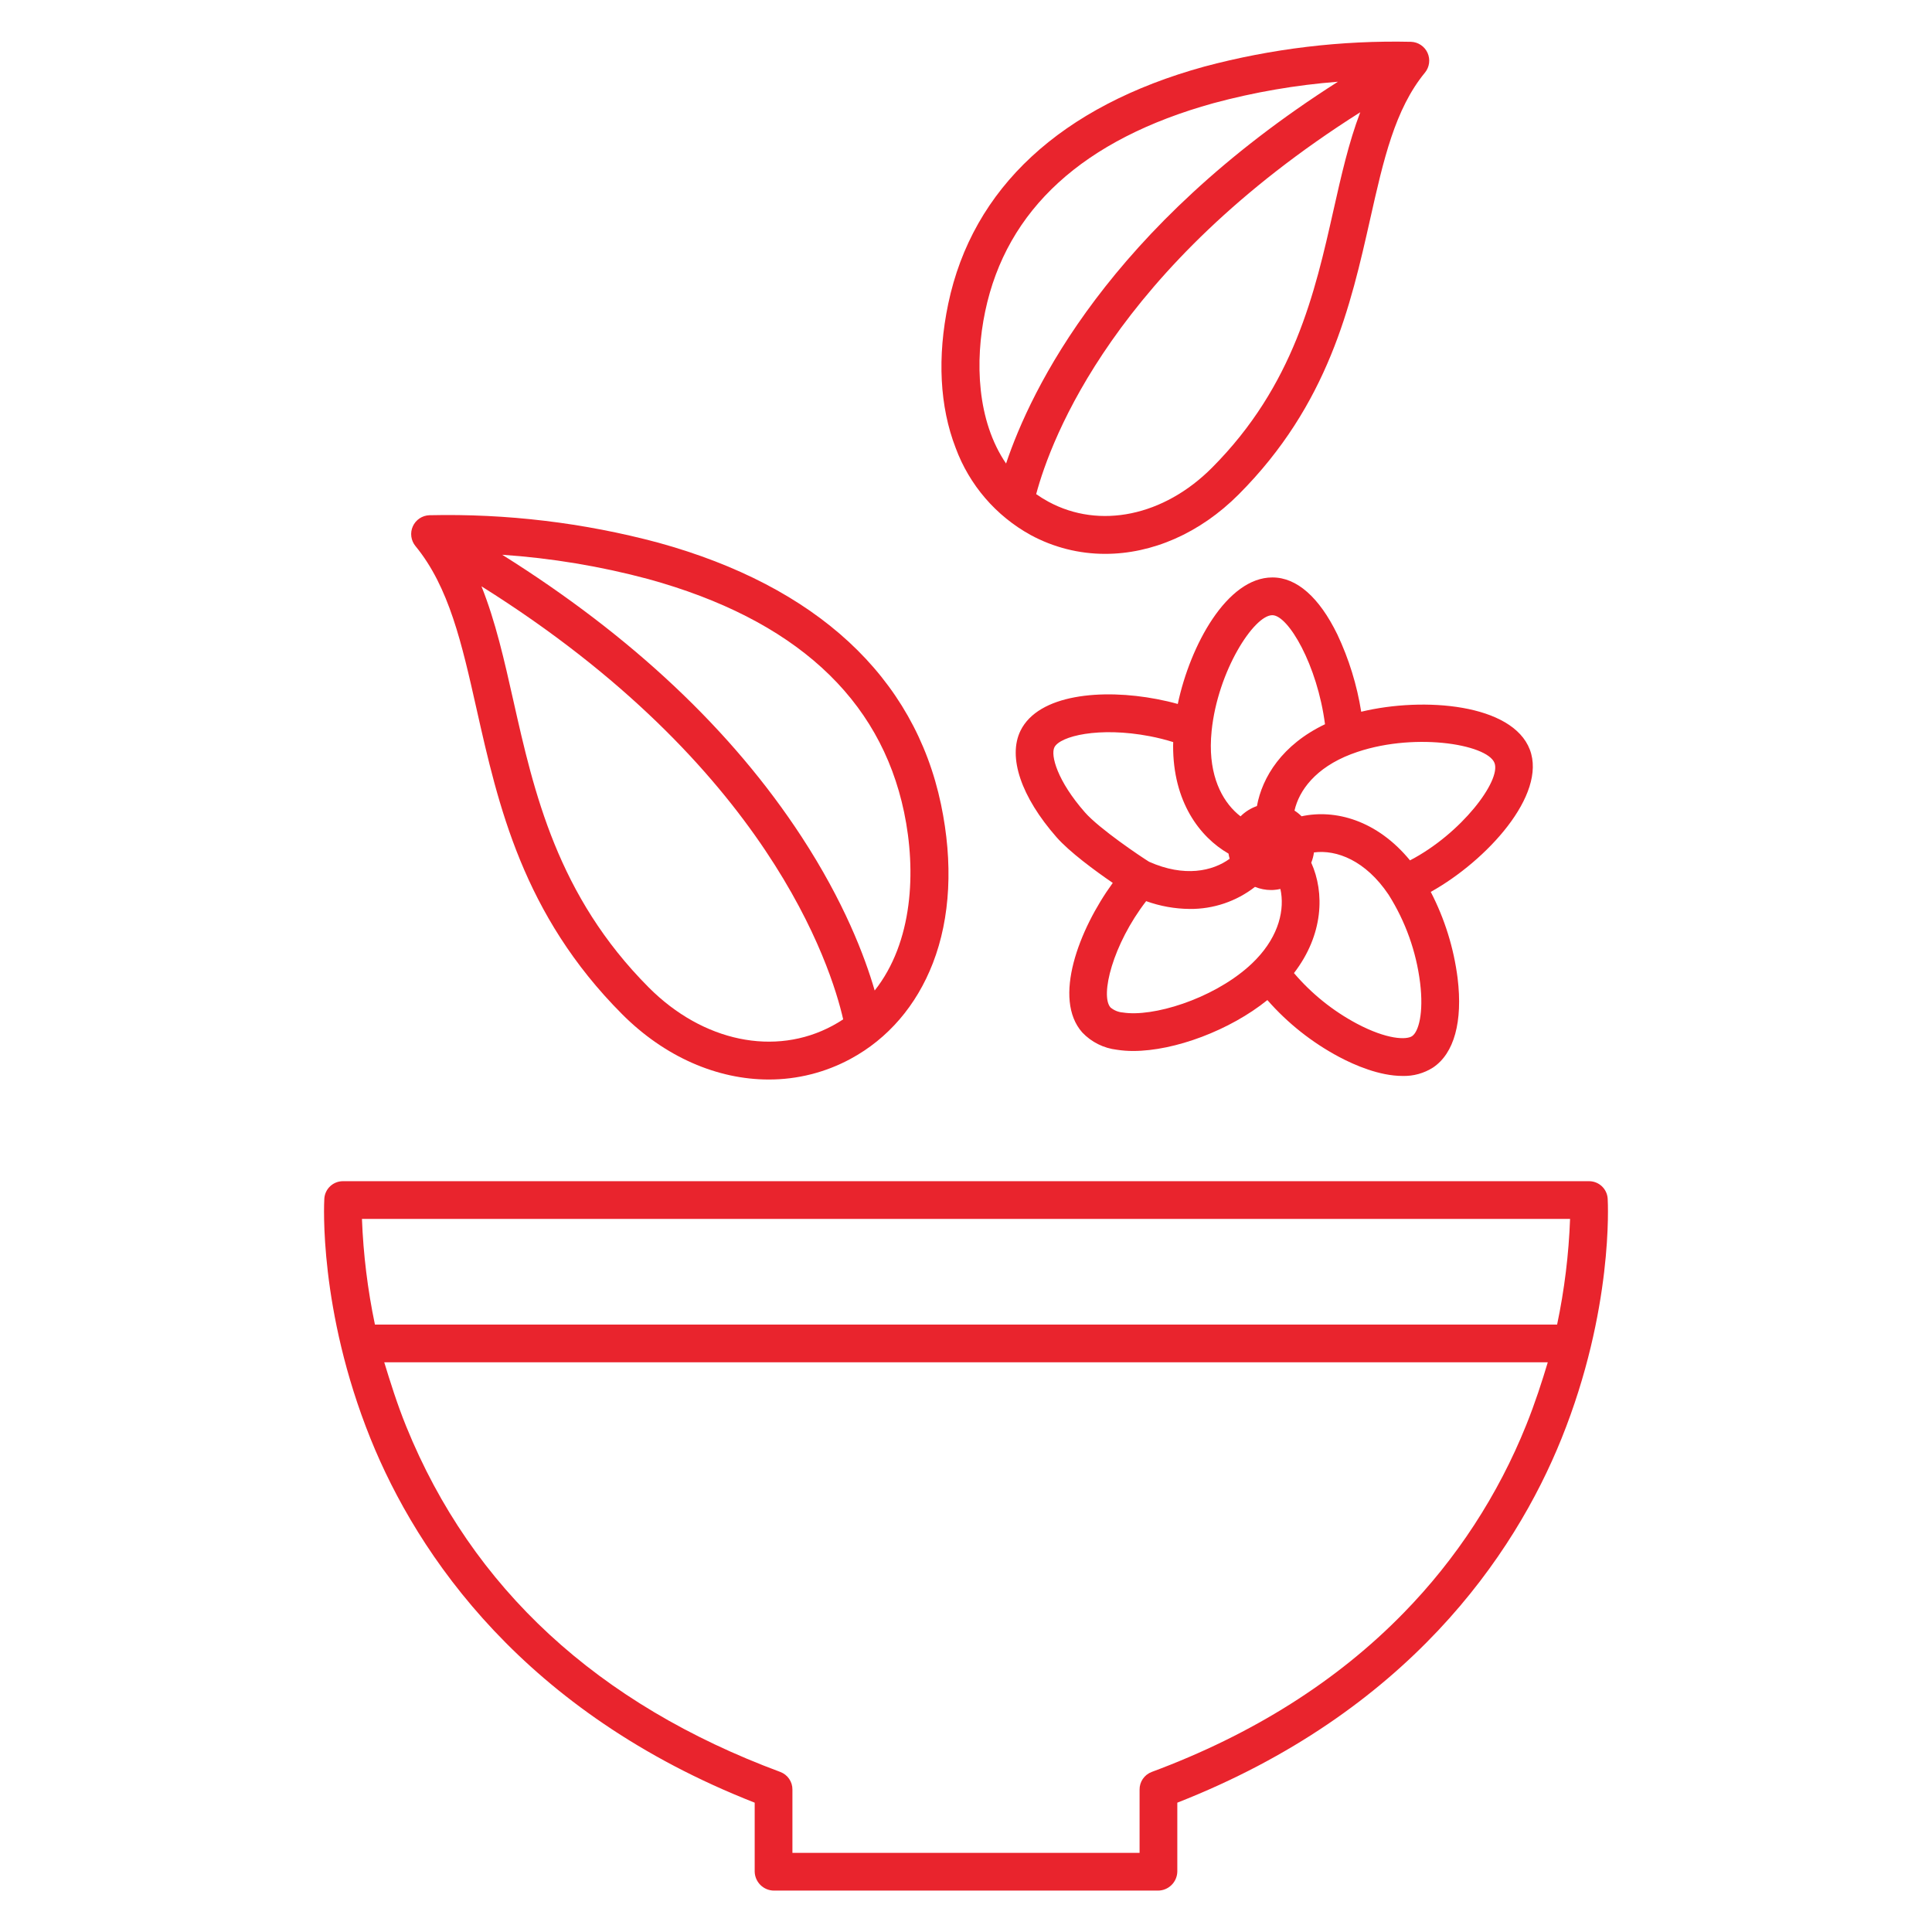
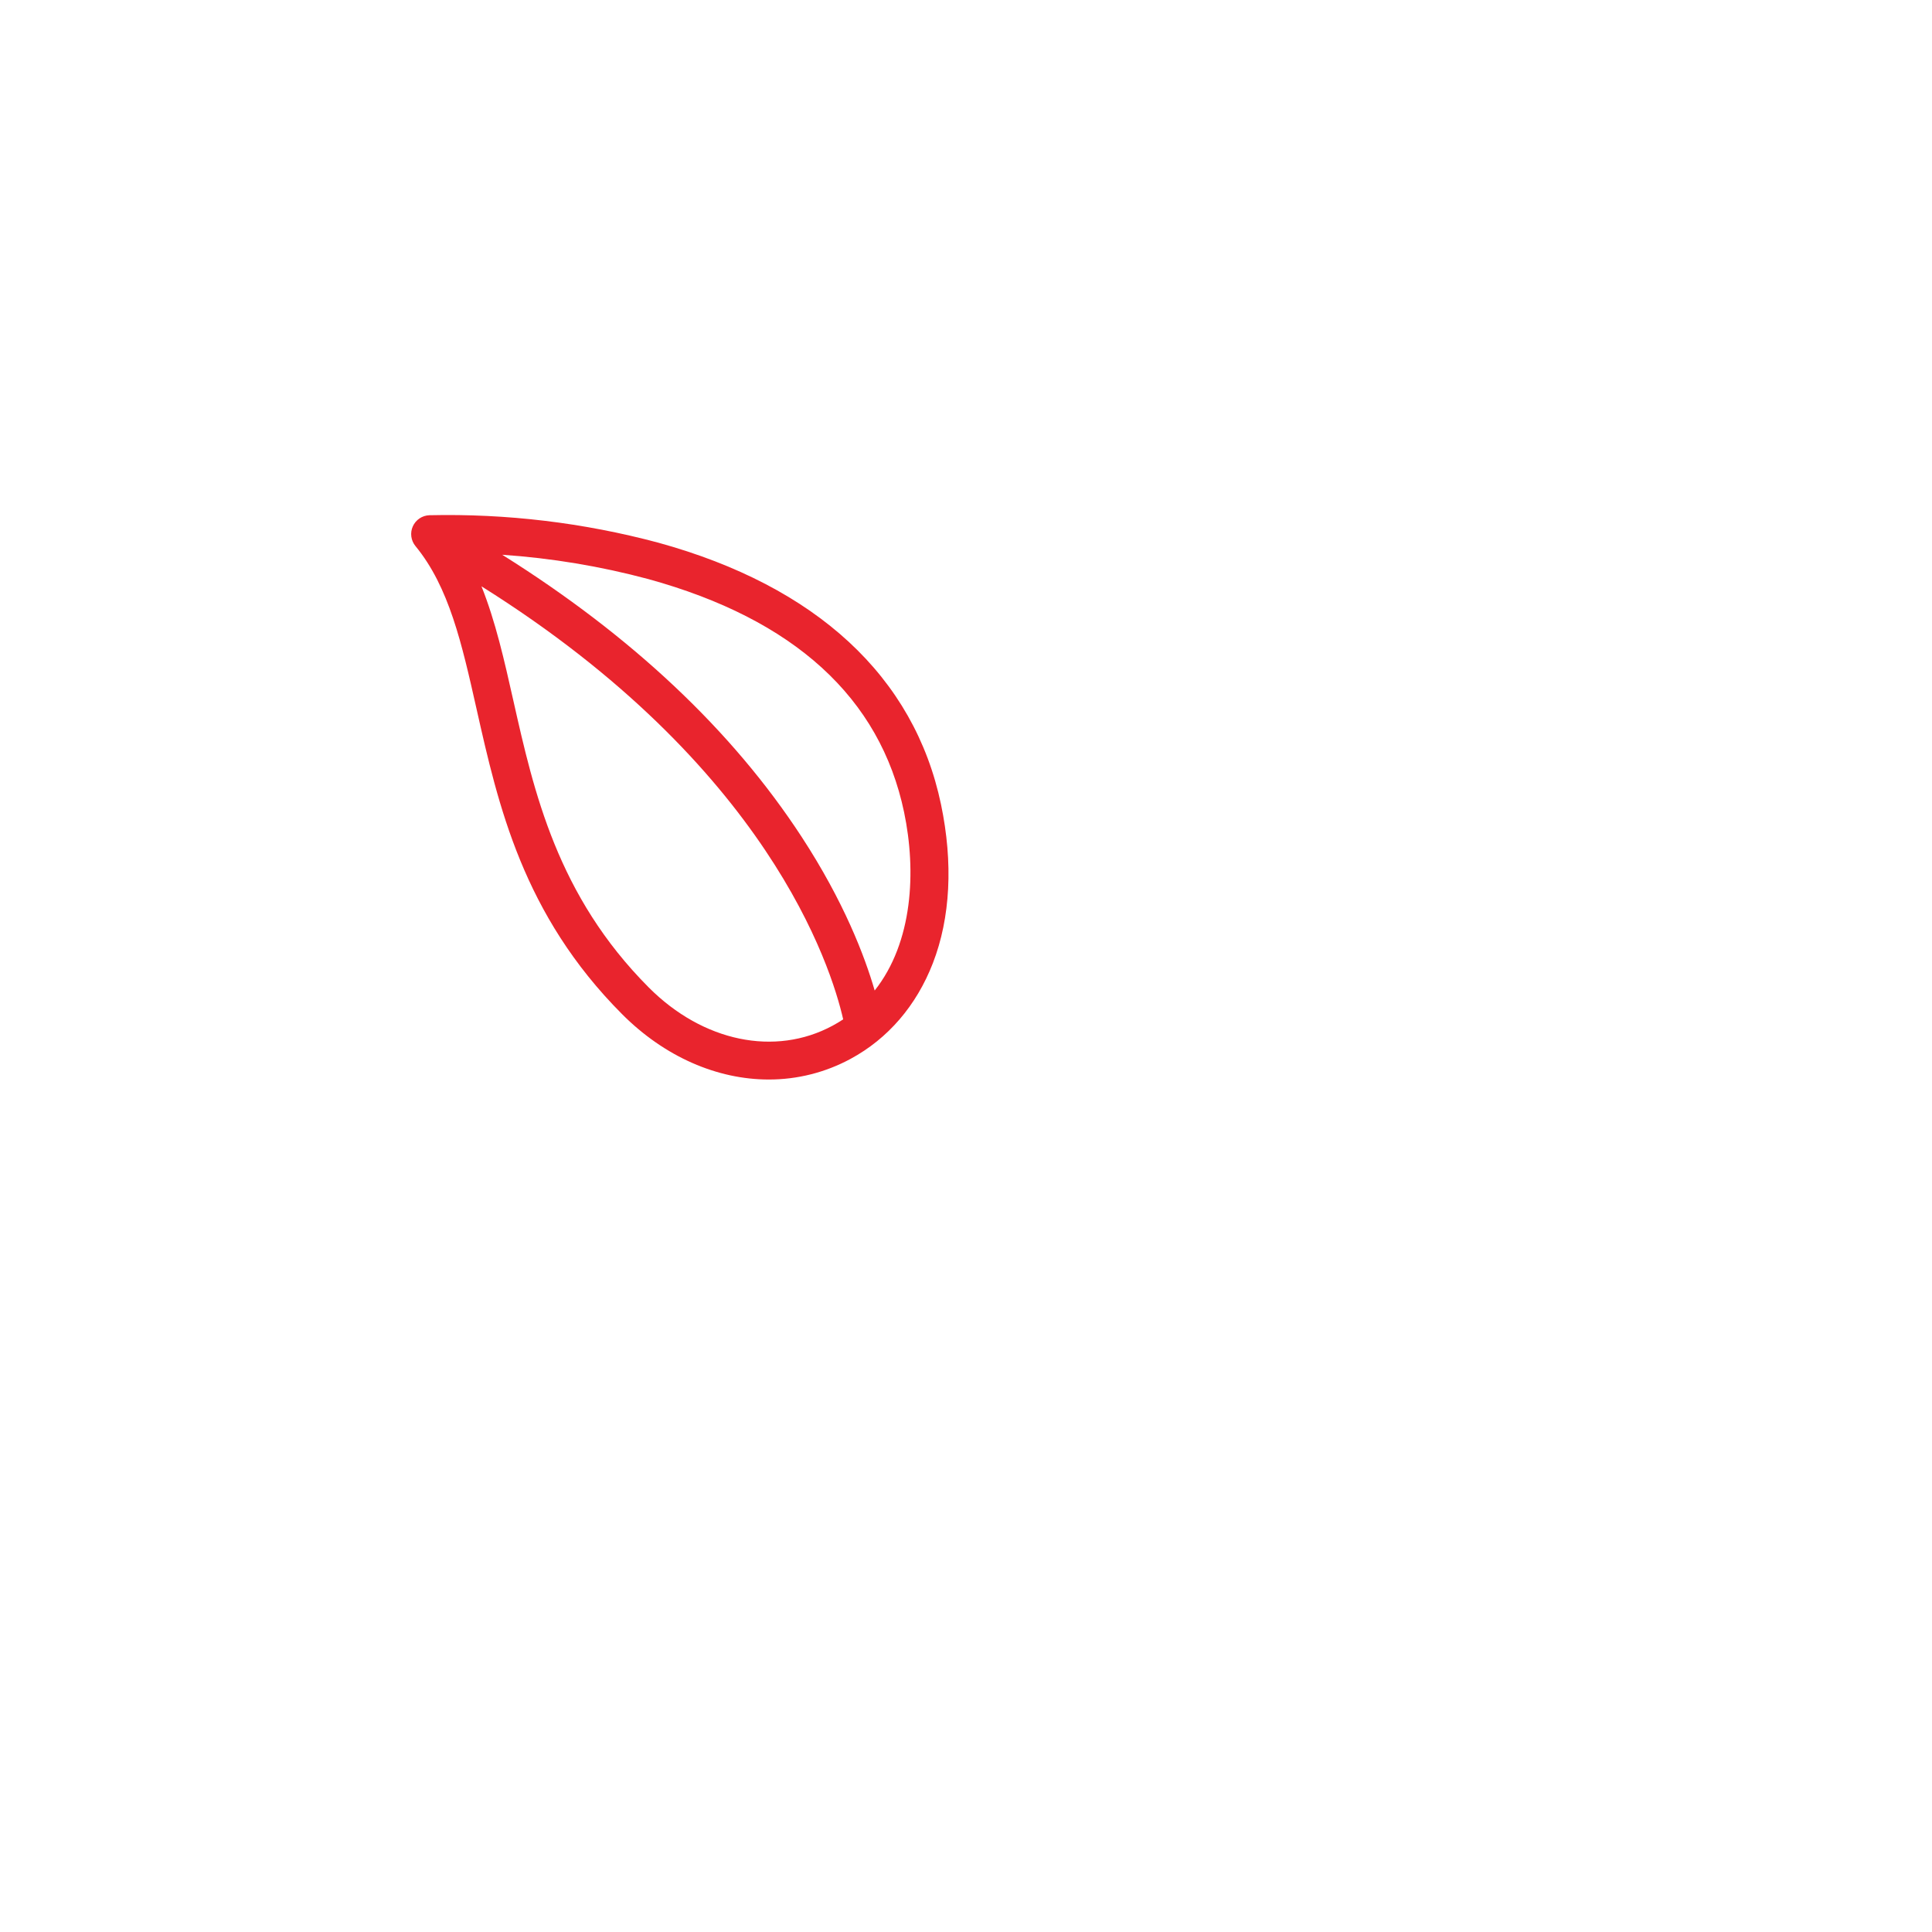
<svg xmlns="http://www.w3.org/2000/svg" width="512" height="512" viewBox="0 0 512 512" fill="none">
-   <path d="M426.053 317.677C425.979 316.409 425.418 315.218 424.489 314.353C423.559 313.487 422.331 313.013 421.061 313.029H90.939C89.669 313.013 88.441 313.487 87.511 314.353C86.582 315.218 86.021 316.409 85.947 317.677C85.881 318.862 84.424 347.072 98.181 381.227C110.656 412.2 139 453.789 200 477.728V496C200.03 497.343 200.584 498.621 201.544 499.561C202.503 500.501 203.793 501.028 205.136 501.029H306.864C308.207 501.028 309.497 500.501 310.456 499.561C311.416 498.621 311.97 497.343 312 496V477.728C373 453.789 401.344 412.2 413.819 381.228C427.576 347.072 426.119 318.862 426.053 317.677ZM404.476 377.623C397.009 396.227 385.947 413.176 371.924 427.5C354.363 445.5 331.957 459.66 305.193 469.594C304.244 469.953 303.429 470.595 302.858 471.433C302.286 472.271 301.987 473.264 302 474.278V491.029H210V474.278C210.014 473.264 209.715 472.269 209.143 471.431C208.572 470.592 207.756 469.95 206.807 469.591C158.407 451.628 125.072 420.934 107.654 378.026C105.244 372.091 103.36 366.026 101.83 361.026H410.176C408.679 366.029 406.812 371.822 404.476 377.623ZM412.65 351.029H99.361C97.43 341.809 96.279 332.443 95.922 323.029H416.085C415.739 332.443 414.589 341.811 412.65 351.029Z" fill="#E9242D" />
  <path d="M126.29 187.875C132.038 213.421 138.554 242.375 164.858 268.761C176.184 280.12 190.105 286.083 203.734 286.083C211.304 286.094 218.757 284.211 225.414 280.607C235.323 275.257 242.863 266.489 247.22 255.25C251.876 243.237 252.62 228.694 249.381 213.194C242.3 179.351 216.381 155.358 174.433 143.81C154.662 138.524 134.239 136.077 113.779 136.541C112.848 136.575 111.945 136.869 111.172 137.389C110.399 137.909 109.786 138.635 109.404 139.485C109.021 140.334 108.884 141.274 109.007 142.197C109.13 143.121 109.509 143.992 110.1 144.712C119.02 155.565 122.389 170.538 126.29 187.875ZM171.778 153.451C210.424 164.09 233.24 184.879 239.593 215.242C242.863 230.877 241.929 249.71 231.8 262.496C229.159 253.396 223.66 238.966 212.443 221.776C194.081 193.634 167.443 168.546 133.091 147.017C146.164 147.908 159.12 150.063 171.778 153.451ZM223.453 270.141C222.563 270.728 221.633 271.283 220.663 271.807C205.403 280.047 186.276 276.082 171.94 261.7C147.676 237.361 141.497 209.9 136.046 185.679C133.646 174.999 131.319 164.679 127.595 155.379C203.482 202.959 220.227 255.994 223.453 270.141Z" fill="#E9242D" />
-   <path d="M273.126 141.779C279.195 145.069 285.991 146.788 292.894 146.779C305.294 146.779 317.966 141.356 328.263 131.028C352.063 107.158 357.944 81.002 363.138 57.928C366.638 42.372 369.661 28.938 377.622 19.252C378.214 18.532 378.593 17.661 378.716 16.737C378.839 15.813 378.701 14.873 378.319 14.023C377.936 13.173 377.323 12.447 376.549 11.927C375.776 11.407 374.872 11.114 373.941 11.08C355.46 10.665 337.014 12.875 319.155 17.646C281.175 28.101 257.707 49.846 251.288 80.525C248.347 94.581 249.027 107.778 253.257 118.69C256.885 128.527 263.94 136.725 273.126 141.779ZM353.382 55.724C348.482 77.48 342.937 102.139 321.182 123.962C308.427 136.762 291.431 140.298 277.882 132.98C276.748 132.368 275.651 131.691 274.596 130.95C278.516 116.334 295.439 70.901 360.478 29.75C357.418 37.786 355.433 46.611 353.382 55.724ZM261.075 82.564C266.744 55.471 287.103 36.891 321.585 27.341C332.381 24.429 343.424 22.526 354.572 21.657C293.807 60.316 273.213 103.188 266.617 122.841C258.9 111.535 258.312 95.773 261.075 82.564Z" fill="#E9242D" />
-   <path d="M360.735 188.617C359.605 181.527 357.477 174.633 354.413 168.141C349.613 158.296 343.666 153.029 337.225 153.029H337.18C325.168 153.029 315.418 170.982 312.123 186.558C310.333 186.058 308.492 185.633 306.602 185.272C292.033 182.472 275.208 183.972 270.45 193.632C267.028 200.601 270.597 211.161 279.996 221.871C283.415 225.766 290.146 230.73 294.896 233.978C285.856 246.414 278.944 264.725 286.809 273.61C289.241 276.176 292.502 277.801 296.015 278.199C297.44 278.419 298.881 278.526 300.323 278.519C311.302 278.519 325.952 273.034 335.869 265.028C341.247 271.166 347.695 276.276 354.899 280.109C359.023 282.294 365.569 285.138 371.706 285.137C374.561 285.217 377.375 284.437 379.781 282.898C385.373 279.149 387.681 270.74 386.281 259.219C385.27 251.241 382.861 243.503 379.165 236.361C393.958 228.118 409.989 210.673 405.423 198.661C400.812 186.556 377.391 184.6 360.735 188.617ZM287.512 215.279C280.193 206.939 278.378 200.179 279.424 198.052C280.891 195.076 291.224 192.515 304.724 195.108C306.816 195.508 308.883 196.028 310.915 196.663C310.908 196.963 310.889 197.273 310.888 197.575C310.835 212.519 317.964 221.843 325.572 226.217C325.644 226.678 325.744 227.135 325.872 227.584C321.372 230.866 313.894 232.553 304.514 228.371C302.307 227.009 291.336 219.635 287.512 215.279ZM332.9 254.216C332.244 254.902 331.572 255.549 330.9 256.144C321.04 264.884 305.421 269.577 297.583 268.324C296.372 268.235 295.219 267.765 294.291 266.982C291.519 263.851 294.861 250.32 303.742 238.811C307.444 240.147 311.345 240.847 315.281 240.88C321.545 240.942 327.645 238.88 332.586 235.031C333.941 235.58 335.389 235.865 336.851 235.868C337.07 235.868 337.291 235.861 337.513 235.849C338.121 235.809 338.724 235.72 339.318 235.584C340.492 240.919 339.006 247.828 332.9 254.216ZM333.091 213.616C331.46 214.186 329.978 215.117 328.757 216.34C324.49 213.059 320.846 206.959 320.88 197.602C320.886 196.313 320.958 194.986 321.096 193.668C322.712 177.868 332.296 163.032 337.176 163.032H337.184C341.393 163.032 349.102 176.213 351.14 191.932C339.8 197.345 334.505 205.928 333.1 213.613L333.091 213.616ZM374.205 274.595C372.722 275.595 367.598 275.528 359.574 271.276C353.23 267.894 347.578 263.348 342.915 257.876C350.761 247.676 351.068 236.558 347.496 228.621C347.847 227.748 348.087 226.834 348.211 225.901C354.242 225.107 361.911 228.073 367.951 237.045C367.973 237.076 367.994 237.108 368.017 237.138V237.146C372.467 244.2 375.308 252.149 376.339 260.426C377.332 268.515 375.93 273.439 374.209 274.592L374.205 274.595ZM396.064 202.215C397.837 206.879 387.284 220.915 373.664 228.006C364.874 217.306 353.764 214.406 344.932 216.323C344.362 215.755 343.733 215.249 343.056 214.815C344.256 209.496 348.619 203.485 358.033 199.871C358.105 199.847 358.177 199.822 358.248 199.795C373.932 193.874 394.126 197.108 396.068 202.212L396.064 202.215Z" fill="#E9242D" />
</svg>